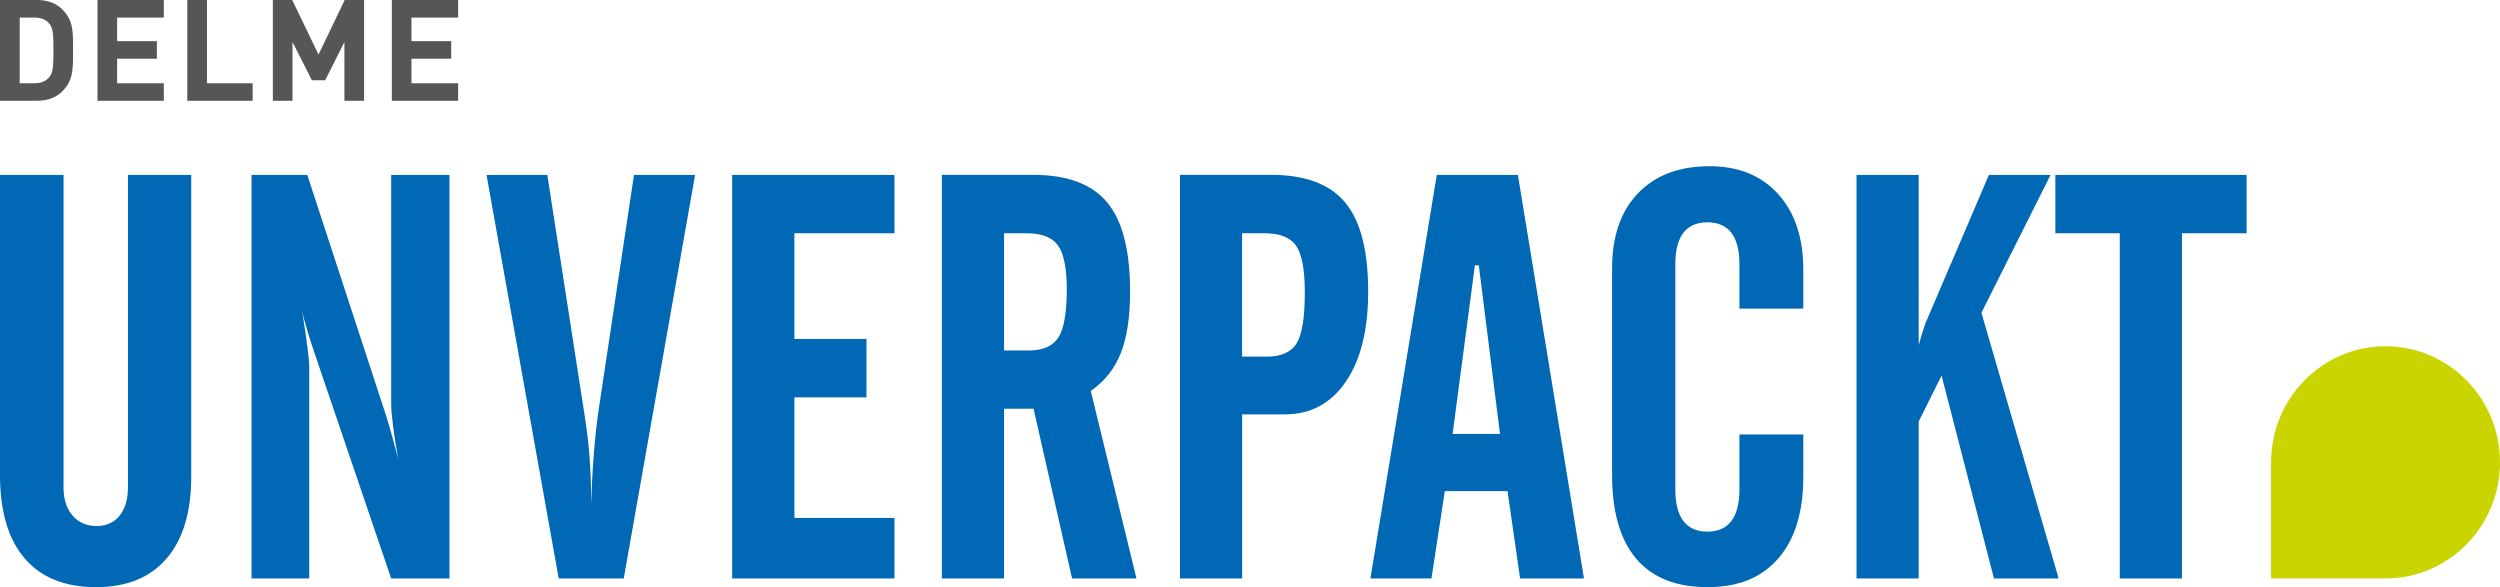
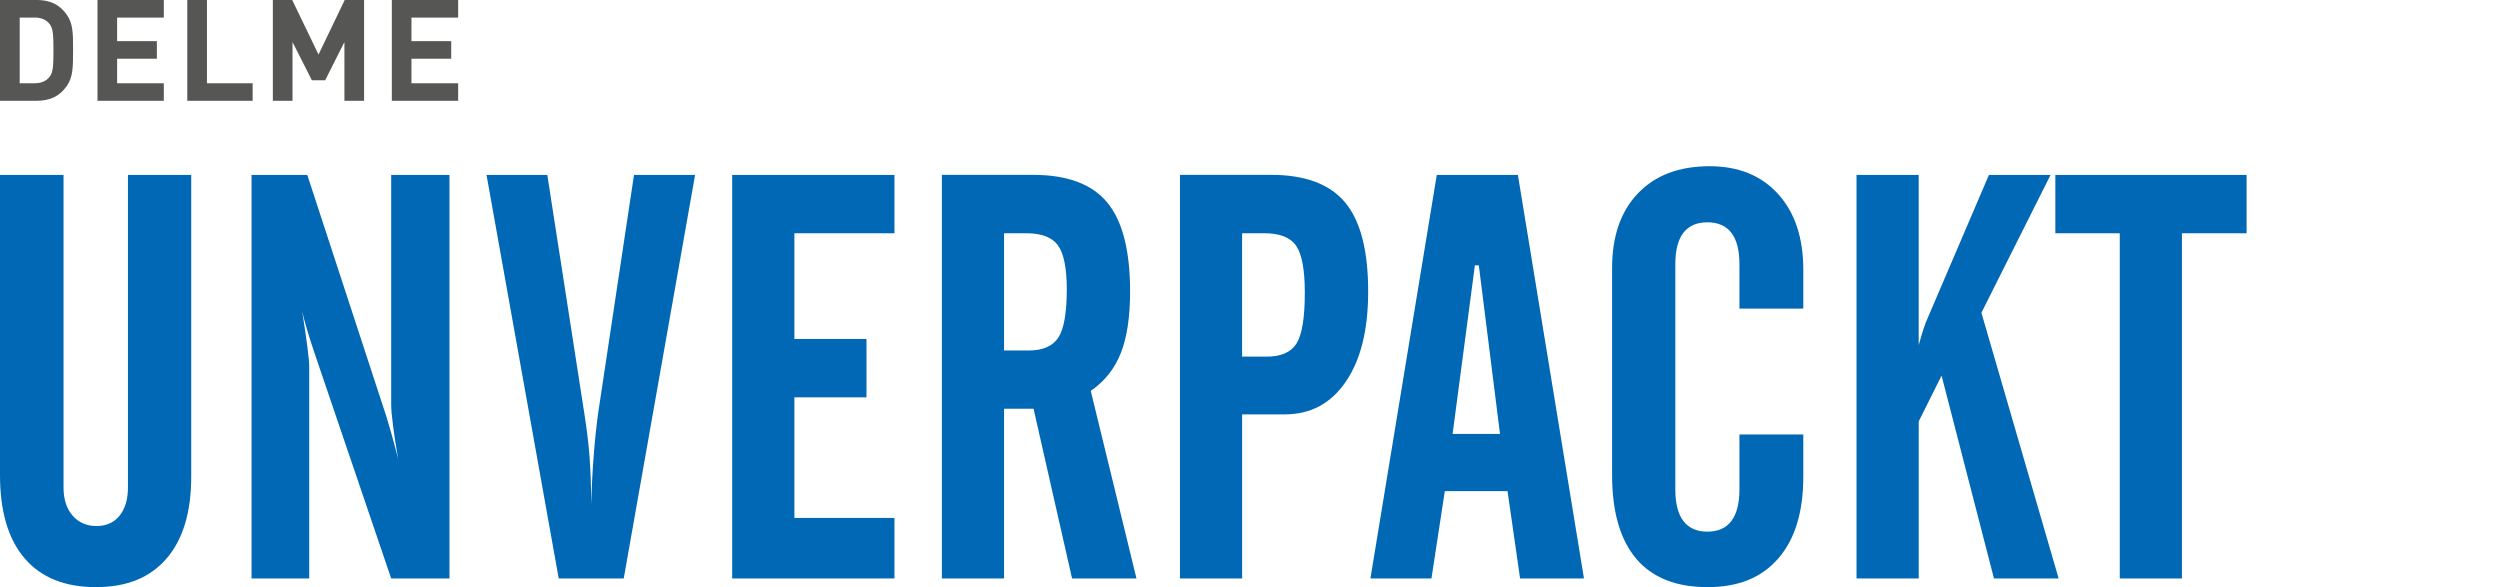
<svg xmlns="http://www.w3.org/2000/svg" width="264" height="62" viewBox="0 0 264 62" fill="none">
  <g clip-path="url(#clip0_73_475)">
-     <path d="M251.914 61.084H239.828V48.824C239.828 42.05 245.237 36.565 251.914 36.565C258.591 36.565 264 42.055 264 48.824C264 55.593 258.591 61.084 251.914 61.084Z" fill="#CAD400" />
    <path d="M223.847 24.631V61.088H230.413V24.631H237.242V18.47H217.045V24.631H223.847V24.631ZM202.618 61.088V44.496L205.03 39.663L210.564 61.088H217.393L209.237 33.028L216.54 18.47H210.032L203.525 33.676C203.409 33.931 203.275 34.279 203.127 34.722C202.98 35.165 202.81 35.737 202.614 36.448V18.47H196.048V61.088H202.614H202.618ZM172.778 58.995C174.475 60.998 176.986 62 180.3 62C183.614 62 186.034 60.989 187.794 58.964C189.55 56.939 190.429 54.064 190.429 50.331V45.882H183.685V51.69C183.685 53.165 183.399 54.274 182.832 55.021C182.265 55.767 181.421 56.143 180.3 56.143C179.179 56.143 178.339 55.772 177.767 55.021C177.2 54.274 176.914 53.165 176.914 51.69V27.899C176.914 26.424 177.2 25.319 177.767 24.582C178.334 23.844 179.179 23.477 180.3 23.477C181.421 23.477 182.26 23.844 182.832 24.582C183.399 25.319 183.685 26.424 183.685 27.899V32.585H190.429V28.489C190.429 25.109 189.541 22.445 187.767 20.486C185.99 18.532 183.582 17.553 180.541 17.553C177.321 17.553 174.797 18.506 172.975 20.41C171.148 22.315 170.237 24.948 170.237 28.311V50.152C170.237 54.041 171.085 56.988 172.783 58.995M155.752 28.02H156.163L158.401 45.824H153.394L155.748 28.02H155.752ZM151.161 61.088L152.572 51.864H159.196L160.522 61.088H167.267L160.29 18.47H151.724L144.716 61.088H151.165H151.161ZM131.169 61.088V43.758H135.676C138.405 43.758 140.553 42.605 142.125 40.293C143.697 37.986 144.479 34.816 144.479 30.788C144.479 26.464 143.671 23.33 142.049 21.385C140.428 19.44 137.824 18.465 134.233 18.465H124.604V61.083H131.169V61.088ZM131.169 24.631H133.523C135.153 24.631 136.27 25.073 136.877 25.959C137.485 26.844 137.788 28.494 137.788 30.913C137.788 33.546 137.498 35.33 136.922 36.26C136.346 37.19 135.287 37.66 133.755 37.66H131.165V24.631H131.169ZM109.145 43.168L113.21 61.088H120.012L115.184 41.281C116.658 40.257 117.716 38.925 118.364 37.27C119.012 35.621 119.338 33.457 119.338 30.788C119.338 26.464 118.534 23.33 116.926 21.385C115.318 19.44 112.705 18.465 109.092 18.465H99.462V61.083H106.028V43.163H109.15L109.145 43.168ZM108.382 24.631C109.99 24.631 111.106 25.06 111.723 25.914C112.339 26.768 112.652 28.315 112.652 30.555C112.652 33.032 112.357 34.727 111.767 35.639C111.178 36.551 110.128 37.011 108.618 37.011H106.028V24.631H108.382V24.631ZM94.455 61.088V54.694H83.888V41.961H91.503V35.8H83.888V24.631H94.455V18.47H77.318V61.088H94.455ZM59.006 61.088H65.866L73.401 18.47H66.951L63.155 43.7C62.981 44.979 62.824 46.436 62.699 48.077C62.57 49.718 62.48 51.471 62.418 53.34V52.575C62.418 51.122 62.364 49.682 62.257 48.256C62.15 46.83 61.967 45.314 61.712 43.704L57.795 18.474H51.377L59.001 61.092L59.006 61.088ZM32.654 61.088V38.804C32.654 38.352 32.591 37.628 32.462 36.64C32.332 35.648 32.154 34.405 31.917 32.911C32.194 34.092 32.605 35.487 33.154 37.096C33.212 37.293 33.261 37.44 33.301 37.539L41.31 61.088H47.464V18.47H41.31V42.725C41.31 43.217 41.377 43.986 41.515 45.037C41.654 46.087 41.828 47.232 42.047 48.471C41.81 47.545 41.582 46.682 41.354 45.877C41.127 45.072 40.939 44.424 40.783 43.932L32.448 18.47H26.562V61.088H32.658H32.654ZM0 50.152C0 54.001 0.866 56.939 2.604 58.964C4.341 60.989 6.847 62 10.125 62C13.404 62 15.851 60.994 17.589 58.977C19.326 56.965 20.193 54.082 20.193 50.326V18.47H13.511V51.48C13.511 52.736 13.216 53.728 12.627 54.457C12.037 55.186 11.224 55.548 10.183 55.548C9.143 55.548 8.303 55.181 7.664 54.444C7.026 53.706 6.709 52.718 6.709 51.48V18.47H0V50.152Z" fill="#0068B4" />
    <path d="M48.38 10.646V8.79H43.449V6.201H47.648V4.346H43.449V1.856H48.38V7.6515e-05H41.377V10.646H48.38ZM38.447 10.646V7.6515e-05H36.401L33.636 5.759L30.858 7.6515e-05H28.813V10.646H30.89V4.44L32.935 8.477H34.338L36.37 4.44V10.646H38.447V10.646ZM26.678 10.646V8.79H21.854V7.6515e-05H19.777V10.646H26.678V10.646ZM17.298 10.646V8.79H12.367V6.201H16.566V4.346H12.367V1.856H17.298V7.6515e-05H10.295V10.646H17.298ZM5.632 6.407C5.623 6.711 5.601 6.97 5.574 7.185C5.543 7.4 5.503 7.583 5.449 7.731C5.395 7.878 5.315 8.017 5.217 8.133C4.868 8.571 4.35 8.79 3.662 8.79H2.081V1.856H3.662C4.35 1.856 4.868 2.075 5.217 2.513C5.315 2.634 5.395 2.768 5.449 2.915C5.503 3.063 5.547 3.246 5.574 3.461C5.605 3.675 5.623 3.935 5.632 4.239C5.641 4.543 5.646 4.905 5.646 5.321C5.646 5.736 5.641 6.099 5.632 6.403M7.709 4.113C7.7 3.751 7.673 3.416 7.633 3.112C7.593 2.808 7.526 2.531 7.432 2.276C7.338 2.021 7.209 1.78 7.052 1.552C6.673 1.015 6.226 0.622 5.708 0.371C5.19 0.121 4.569 -0.004 3.841 -0.004H0V10.646H3.837C4.565 10.646 5.185 10.52 5.704 10.27C6.222 10.02 6.668 9.626 7.048 9.09C7.209 8.862 7.334 8.62 7.428 8.365C7.521 8.111 7.588 7.833 7.629 7.529C7.669 7.225 7.691 6.89 7.705 6.528C7.713 6.166 7.718 5.763 7.718 5.325C7.718 4.887 7.713 4.485 7.705 4.122" fill="#565655" />
  </g>
  <defs>
    <clipPath id="clip0_73_475">
      <rect width="264" height="62" fill="white" />
    </clipPath>
  </defs>
</svg>